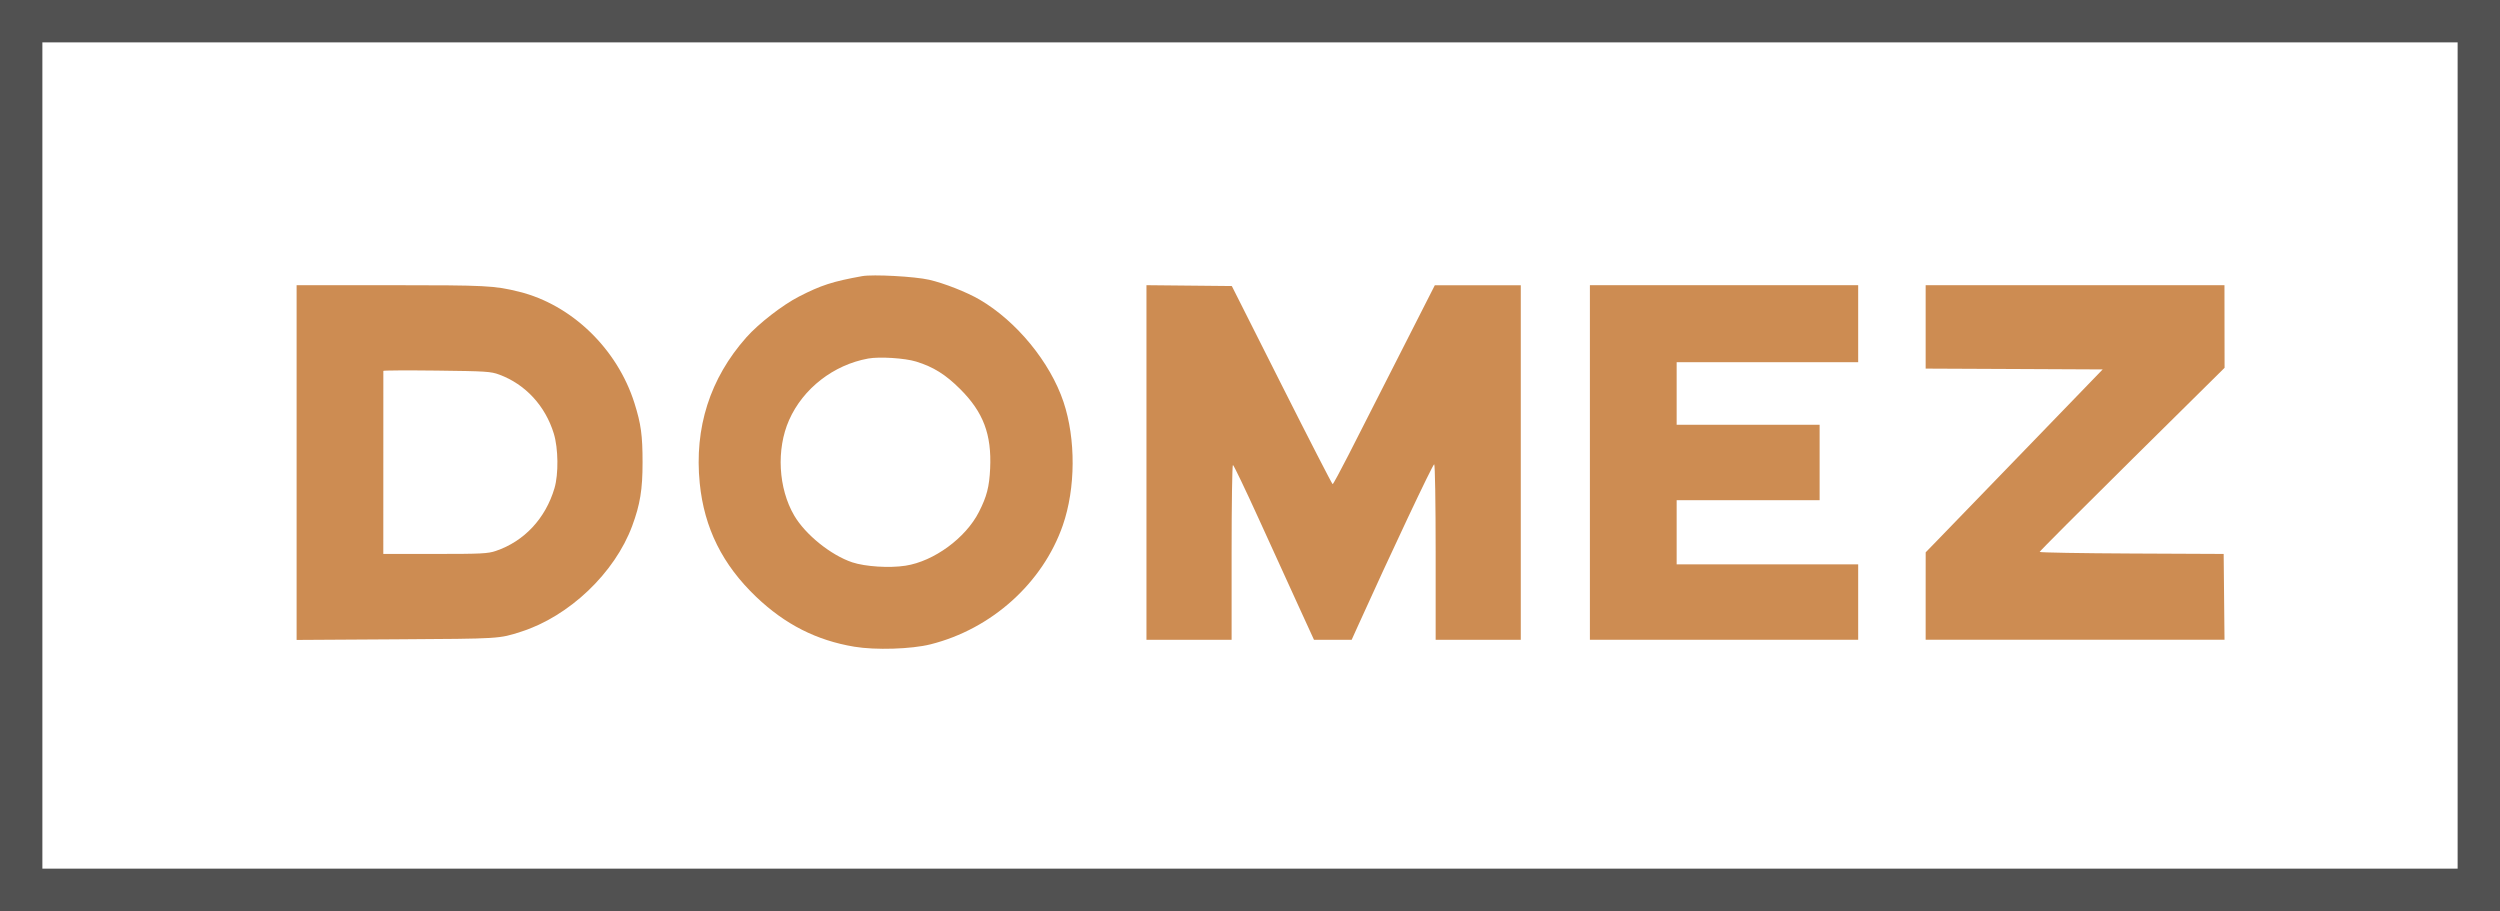
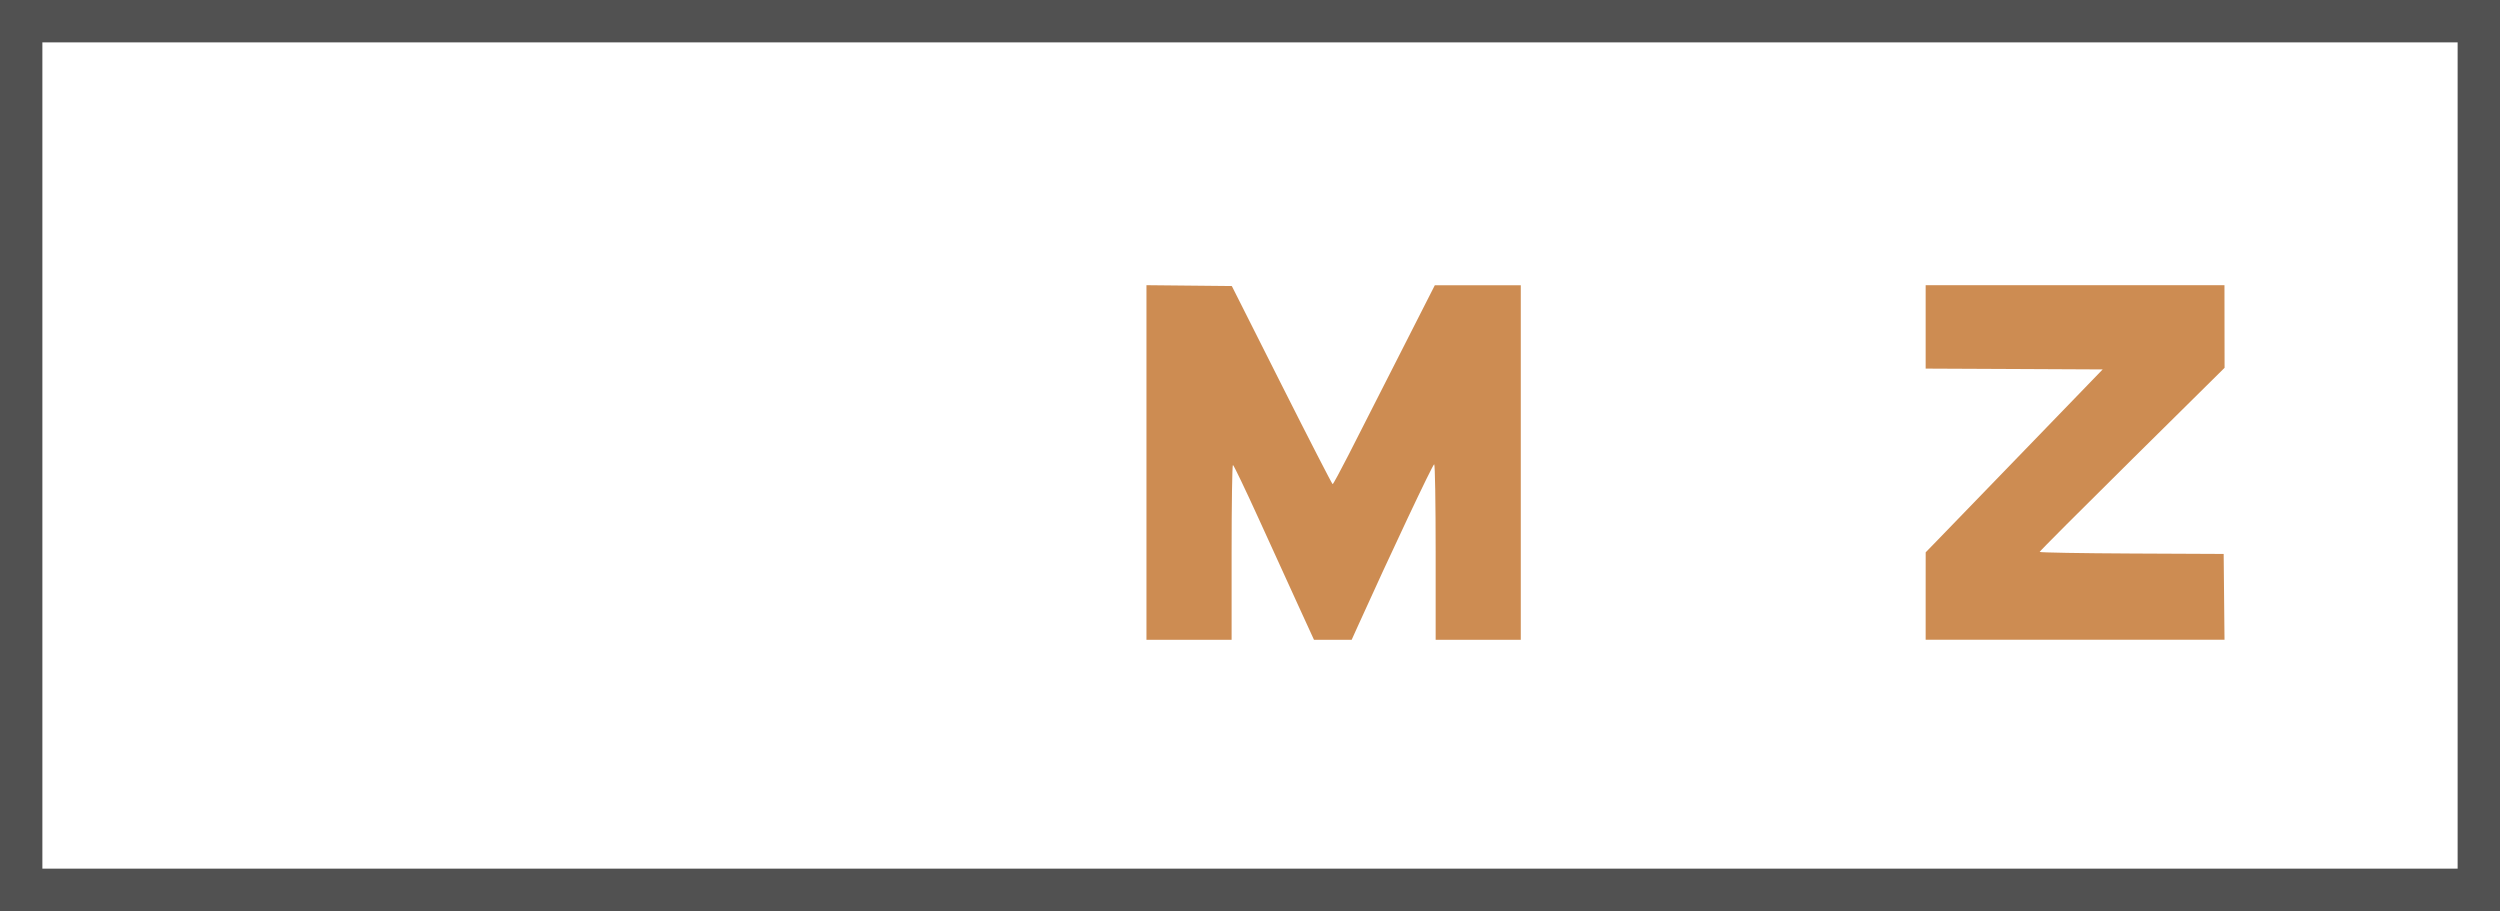
<svg xmlns="http://www.w3.org/2000/svg" width="118" height="43" viewBox="0 0 118 43" fill="none">
  <rect x="1" y="1" width="116" height="41" stroke="#515151" stroke-width="2" />
-   <path fill-rule="evenodd" clip-rule="evenodd" d="M14 21.833V30.205L18.72 30.176C23.64 30.146 23.543 30.152 24.587 29.819C26.867 29.092 29.018 27.045 29.841 24.82C30.213 23.815 30.33 23.1 30.329 21.829C30.329 20.544 30.256 20.012 29.947 19.03C29.139 16.464 26.983 14.383 24.499 13.769C23.327 13.48 22.984 13.462 18.455 13.461L14 13.461V21.833ZM23.567 17.682C24.799 18.138 25.738 19.154 26.14 20.466C26.353 21.159 26.368 22.377 26.172 23.041C25.749 24.473 24.744 25.549 23.403 26.004C23.029 26.131 22.73 26.146 20.539 26.146H18.092L18.093 21.848C18.093 19.484 18.094 17.53 18.094 17.506C18.095 17.482 19.229 17.476 20.616 17.492C22.95 17.52 23.169 17.534 23.567 17.682Z" fill="#CD8C52" />
-   <path fill-rule="evenodd" clip-rule="evenodd" d="M40.692 13.034C39.301 13.285 38.754 13.462 37.709 13.999C36.93 14.4 35.81 15.269 35.23 15.921C33.511 17.858 32.765 20.193 33.028 22.812C33.24 24.924 34.1 26.654 35.694 28.174C37.059 29.474 38.542 30.227 40.325 30.525C41.322 30.692 43.016 30.639 43.915 30.414C46.803 29.691 49.22 27.517 50.166 24.791C50.771 23.045 50.784 20.723 50.198 18.972C49.571 17.1 47.985 15.164 46.242 14.144C45.637 13.79 44.569 13.369 43.856 13.205C43.181 13.049 41.202 12.942 40.692 13.034ZM43.241 17.066C44.056 17.317 44.63 17.676 45.319 18.363C46.415 19.457 46.809 20.502 46.735 22.113C46.695 22.979 46.579 23.429 46.207 24.162C45.582 25.394 44.082 26.493 42.74 26.701C41.984 26.819 40.841 26.746 40.227 26.542C39.221 26.206 38.018 25.237 37.489 24.337C36.735 23.051 36.635 21.205 37.245 19.827C37.905 18.337 39.338 17.223 40.977 16.923C41.508 16.826 42.71 16.902 43.241 17.066Z" fill="#CD8C52" />
  <path fill-rule="evenodd" clip-rule="evenodd" d="M54.113 21.83V30.2H56.123H58.132V26.072C58.132 23.802 58.16 21.945 58.194 21.945C58.228 21.945 58.779 23.095 59.419 24.501C60.058 25.907 60.905 27.764 61.301 28.628L62.021 30.2H62.909H63.798L64.063 29.613C65.627 26.149 67.641 21.879 67.695 21.913C67.733 21.936 67.763 23.748 67.763 26.077V30.2H69.772H71.781V21.832V13.463H69.753H67.724L66.039 16.777C65.113 18.599 64.038 20.711 63.651 21.471C63.264 22.23 62.926 22.852 62.901 22.853C62.876 22.854 61.794 20.75 60.498 18.178L58.142 13.501L56.128 13.481L54.113 13.461V21.83Z" fill="#CD8C52" />
-   <path fill-rule="evenodd" clip-rule="evenodd" d="M75.043 21.829V30.197H81.375H87.706V28.418V26.638H83.422H79.138V25.123V23.609H82.512H85.886V21.829V20.049H82.512H79.138V18.573V17.096H83.422H87.706V15.278V13.461H81.375H75.043V21.829Z" fill="#CD8C52" />
  <path fill-rule="evenodd" clip-rule="evenodd" d="M90.891 15.429V17.398L95.068 17.417L99.246 17.437L95.585 21.223C93.572 23.306 91.692 25.248 91.408 25.54L90.892 26.07L90.891 28.134L90.891 30.197H97.944H104.997L104.977 28.171L104.957 26.146L100.616 26.126C98.228 26.115 96.273 26.081 96.272 26.05C96.27 26.02 98.234 24.052 100.635 21.678L105 17.361L104.997 15.411L104.995 13.461H97.943H90.891V15.429Z" fill="#CD8C52" />
</svg>